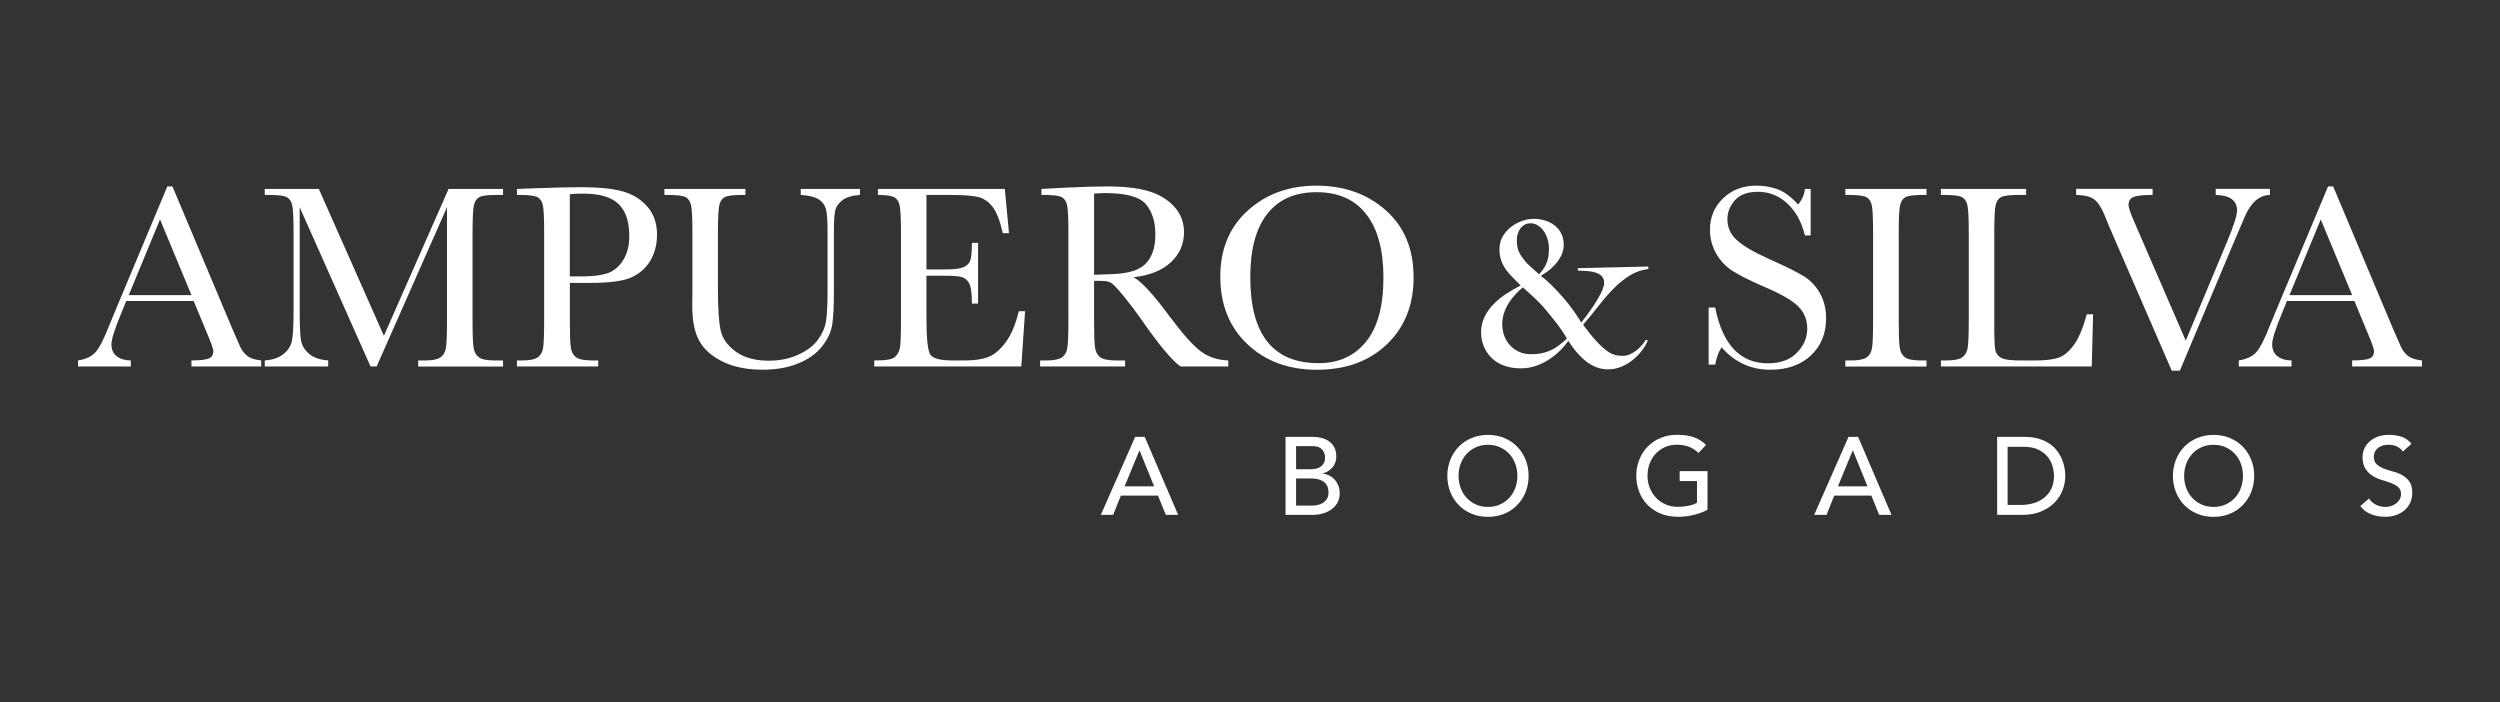
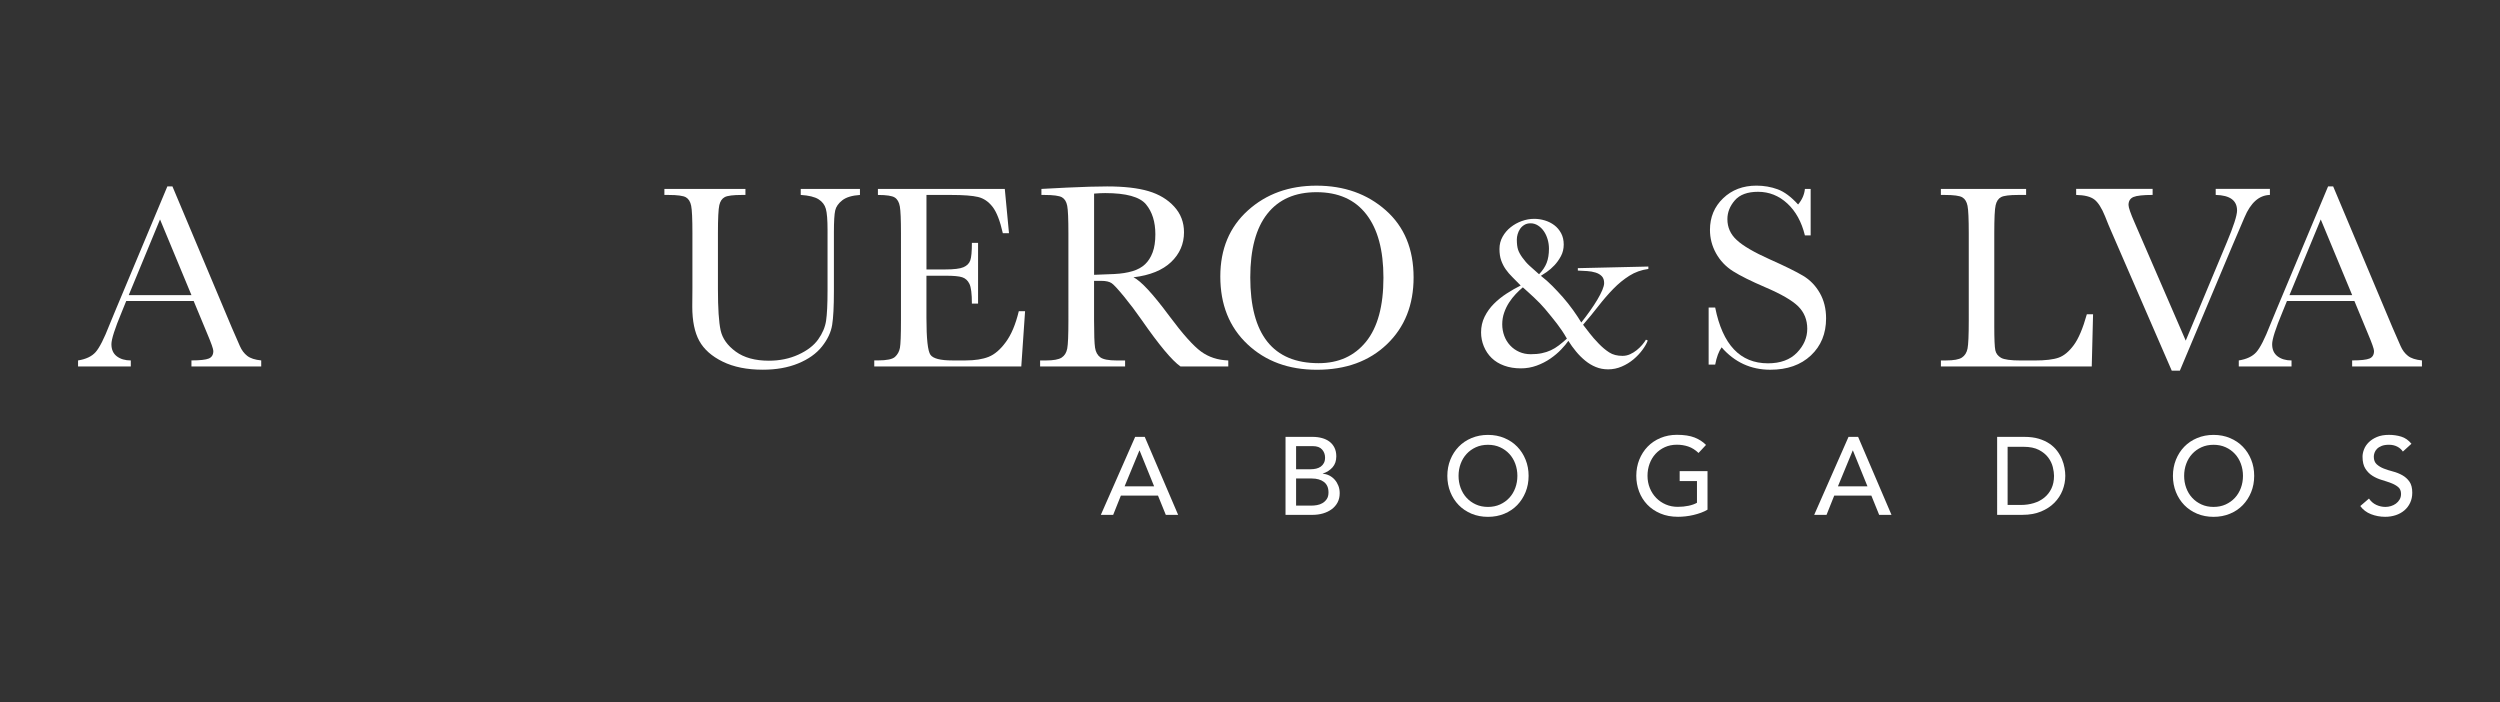
<svg xmlns="http://www.w3.org/2000/svg" version="1.1" id="Capa_1" x="0px" y="0px" viewBox="0 0 911.88 256.23" style="enable-background:new 0 0 911.88 256.23;" xml:space="preserve">
  <rect x="0" y="0" width="911.88" height="256.23" fill="#333333" stroke="none" />
  <style type="text/css">
	.st0{fill:#171F5B;}
	.st1{fill:#FFFFFF;}
</style>
  <g>
    <g>
      <g>
        <path class="st1" d="M70.64,109.79h-24.6l-1.67,4.11c-2.48,5.95-3.73,9.84-3.73,11.65c0,1.94,0.66,3.42,1.98,4.42     c1.32,1,3.02,1.5,5.09,1.5v2.2H28.47v-2.2c2.87-0.45,5-1.46,6.4-3.03c1.4-1.58,3.09-4.9,5.06-9.96c0.16-0.48,0.92-2.32,2.29-5.54     L61.04,68h1.86l21.63,51.43l2.96,6.78c0.67,1.53,1.57,2.73,2.7,3.6c1.13,0.88,2.83,1.43,5.09,1.65v2.2H69.83v-2.2     c3.12,0,5.23-0.23,6.33-0.69c1.1-0.46,1.65-1.38,1.65-2.75c0-0.7-0.73-2.78-2.2-6.26L70.64,109.79z M69.83,107.64l-11.46-27.6     l-11.41,27.6H69.83z" />
-         <path class="st1" d="M140.03,122.49l23.59-53.58h19.87v2.2h-2.39c-3.18,0-5.27,0.26-6.26,0.79c-0.99,0.52-1.65,1.5-1.98,2.94     c-0.33,1.43-0.5,4.84-0.5,10.22v31.76c0,5.1,0.13,8.43,0.38,10.01c0.25,1.57,0.9,2.75,1.93,3.51c1.03,0.76,3.02,1.15,5.95,1.15     h2.87v2.2h-30.95v-2.2h2.29c2.74,0,4.64-0.35,5.71-1.05c1.07-0.7,1.75-1.79,2.05-3.27c0.3-1.48,0.45-4.93,0.45-10.34V75.59     l-25.65,58.07h-2.24l-25.84-58.07v37.92c0,5.19,0.16,8.72,0.48,10.6c0.32,1.88,1.3,3.53,2.96,4.94c1.65,1.42,3.98,2.22,6.97,2.41     v2.2H96.57v-2.2c2.77-0.16,5.02-0.92,6.76-2.27c1.74-1.35,2.79-3.02,3.18-4.99c0.38-1.97,0.57-5.63,0.57-10.98V85.05     c0-5.16-0.15-8.48-0.45-9.98c-0.3-1.5-0.94-2.53-1.91-3.1c-0.97-0.57-3.1-0.86-6.38-0.86h-1.77v-2.2h19.72L140.03,122.49z" />
-         <path class="st1" d="M207.85,103.2v13.61c0,5.1,0.12,8.43,0.36,10.01c0.24,1.57,0.88,2.75,1.93,3.51     c1.05,0.76,3.02,1.15,5.92,1.15h2.15v2.2h-29.66v-2.2h1.72c2.77,0,4.69-0.35,5.75-1.05c1.07-0.7,1.74-1.79,2.03-3.27     c0.29-1.48,0.43-4.93,0.43-10.34V85.05c0-5.16-0.14-8.48-0.43-9.98c-0.29-1.5-0.92-2.53-1.91-3.1c-0.99-0.57-3.12-0.86-6.4-0.86     h-1.19v-2.2l8.12-0.29c6.49-0.22,11.56-0.34,15.19-0.34c6.69,0,11.84,0.52,15.45,1.58c3.61,1.05,6.57,2.91,8.88,5.59     c2.31,2.67,3.46,6.05,3.46,10.13c0,3.53-0.79,6.65-2.36,9.36s-3.84,4.76-6.78,6.16c-2.95,1.4-8.13,2.1-15.54,2.1H207.85z      M207.85,100.81h4.63c3.72,0,6.73-0.37,9.03-1.12c2.29-0.75,4.2-2.32,5.73-4.7c1.53-2.39,2.29-5.33,2.29-8.84     c0-5.35-1.31-9.27-3.94-11.77c-2.63-2.5-6.89-3.75-12.78-3.75c-2.17,0-3.82,0.06-4.97,0.19V100.81z" />
        <path class="st1" d="M292.04,68.91h21.63v2.2c-2.87,0.19-5.01,0.84-6.42,1.93c-1.42,1.1-2.28,2.33-2.6,3.7     c-0.32,1.37-0.48,4.03-0.48,7.97v21.54c0,5.51-0.21,9.6-0.64,12.27c-0.43,2.67-1.67,5.3-3.72,7.88     c-2.05,2.58-4.94,4.63-8.67,6.16c-3.72,1.53-8.02,2.29-12.89,2.29c-5.76,0-10.64-0.98-14.64-2.94c-4-1.96-6.85-4.49-8.55-7.59     c-1.7-3.1-2.55-7.27-2.55-12.49l0.05-6.64V85.05c0-5.16-0.15-8.48-0.45-9.98c-0.3-1.5-0.94-2.53-1.91-3.1     c-0.97-0.57-3.1-0.86-6.38-0.86h-1.48v-2.2h29.56v2.2h-1.29c-3.18,0-5.27,0.26-6.26,0.79c-0.99,0.52-1.65,1.5-1.98,2.94     c-0.33,1.43-0.5,4.84-0.5,10.22v20.39c0,7.07,0.33,12.08,0.98,15.04c0.65,2.96,2.49,5.55,5.52,7.76     c3.02,2.21,7.05,3.32,12.08,3.32c3.95,0,7.54-0.74,10.77-2.22c3.23-1.48,5.64-3.33,7.21-5.54c1.58-2.21,2.54-4.49,2.89-6.83     c0.35-2.34,0.53-6.03,0.53-11.06V83.86c0-3.66-0.21-6.22-0.62-7.69c-0.41-1.46-1.31-2.63-2.67-3.49     c-1.37-0.86-3.53-1.39-6.49-1.58V68.91z" />
        <path class="st1" d="M371.61,113.51h2.29l-1.38,20.15h-53.63v-2.2h1.34c3.22,0,5.29-0.43,6.23-1.29     c0.94-0.86,1.54-1.95,1.79-3.27c0.25-1.32,0.38-4.69,0.38-10.1V85.05c0-4.93-0.14-8.18-0.41-9.74c-0.27-1.56-0.89-2.65-1.86-3.27     c-0.97-0.62-3.02-0.93-6.14-0.93v-2.2h46.28l1.53,16.14h-2.25c-1.02-4.52-2.27-7.73-3.75-9.62c-1.48-1.9-3.24-3.09-5.28-3.58     c-2.04-0.49-5.32-0.74-9.84-0.74h-8.98v27.17h6.88c3.15,0,5.36-0.27,6.61-0.81c1.26-0.54,2.08-1.36,2.48-2.46     c0.4-1.1,0.6-3.24,0.6-6.42h2.25v22.16h-2.25c0-3.6-0.3-6.01-0.91-7.24c-0.6-1.22-1.49-2.02-2.65-2.39     c-1.16-0.37-3.13-0.55-5.9-0.55h-7.12v15.33c0,7.67,0.49,12.19,1.48,13.54c0.99,1.35,3.64,2.03,7.97,2.03h4.83     c3.41,0,6.21-0.44,8.4-1.31c2.2-0.88,4.29-2.67,6.28-5.4C368.89,122.04,370.46,118.29,371.61,113.51z" />
        <path class="st1" d="M448.02,133.67h-17.43c-3.09-2.16-7.82-7.83-14.19-17c-2.04-2.93-4.15-5.74-6.35-8.43     c-2.2-2.69-3.71-4.33-4.54-4.92c-0.83-0.59-2.12-0.88-3.87-0.88h-2.58v14.37c0,5.1,0.12,8.43,0.36,10.01     c0.24,1.57,0.88,2.75,1.91,3.51c1.03,0.76,3.02,1.15,5.95,1.15h3.1v2.2h-31v-2.2h2.1c2.77,0,4.69-0.35,5.76-1.05     c1.07-0.7,1.74-1.79,2.03-3.27c0.29-1.48,0.43-4.93,0.43-10.34V85.05c0-5.16-0.14-8.48-0.43-9.98c-0.29-1.5-0.92-2.53-1.91-3.1     c-0.99-0.57-3.12-0.86-6.4-0.86h-1.1v-2.2l9.27-0.48c6.18-0.29,11.08-0.43,14.71-0.43c6.18,0,11.2,0.57,15.07,1.72     c3.87,1.15,7,3.02,9.38,5.64c2.39,2.61,3.58,5.73,3.58,9.36c0,4.24-1.56,7.85-4.68,10.84c-3.12,2.99-7.71,4.86-13.75,5.59     c2.71,1.31,7.07,6.02,13.09,14.14c4.9,6.59,8.76,10.9,11.56,12.94c2.8,2.04,6.11,3.12,9.93,3.25V133.67z M399.07,100.24     c2.39-0.06,4.86-0.16,7.4-0.29c2.55-0.13,4.76-0.48,6.64-1.05c1.88-0.57,3.4-1.41,4.56-2.51c1.16-1.1,2.08-2.54,2.75-4.32     c0.67-1.78,1-3.98,1-6.59c0-4.55-1.14-8.2-3.41-10.94c-2.28-2.74-7.24-4.11-14.88-4.11c-1.18,0-2.53,0.06-4.06,0.19V100.24z" />
        <path class="st1" d="M445.11,100.86c0-10,3.34-18.02,10.03-24.07c6.69-6.05,15.03-9.07,25.03-9.07c10.09,0,18.52,2.99,25.29,8.98     c6.77,5.99,10.15,14.15,10.15,24.5c0,10.03-3.24,18.15-9.72,24.36c-6.48,6.21-15,9.31-25.57,9.31c-10.28,0-18.72-3.1-25.31-9.31     C448.4,119.34,445.11,111.11,445.11,100.86z M456.04,101.19c0,10.41,2.08,18.23,6.23,23.45c4.16,5.22,10.39,7.83,18.7,7.83     c7.29,0,13.05-2.61,17.29-7.83c4.23-5.22,6.35-13,6.35-23.35c0-10.06-2.08-17.77-6.26-23.14c-4.17-5.37-10.22-8.05-18.15-8.05     c-7.8,0-13.78,2.62-17.93,7.86C458.12,83.2,456.04,90.94,456.04,101.19z" />
        <path class="st1" d="M623.23,133v-20.82h2.39c2.7,13.56,9.12,20.34,19.25,20.34c4.55,0,8.08-1.3,10.58-3.89     c2.5-2.59,3.75-5.5,3.75-8.72c0-3.25-1.1-5.97-3.3-8.17c-2.2-2.16-6.21-4.49-12.03-6.97c-5.19-2.23-9.11-4.18-11.75-5.85     c-2.64-1.67-4.7-3.85-6.19-6.52c-1.48-2.67-2.22-5.52-2.22-8.55c0-4.61,1.6-8.46,4.8-11.53c3.2-3.07,7.25-4.61,12.16-4.61     c2.74,0,5.32,0.45,7.74,1.34c2.42,0.89,4.9,2.74,7.45,5.54c1.46-1.75,2.29-3.65,2.48-5.68h2.1v16.95h-2.1     c-1.21-4.93-3.35-8.82-6.42-11.65c-3.07-2.83-6.63-4.25-10.67-4.25c-3.85,0-6.68,1.04-8.48,3.13c-1.8,2.08-2.7,4.37-2.7,6.85     c0,2.99,1.13,5.52,3.39,7.59c2.23,2.1,6.26,4.46,12.08,7.07c5.57,2.48,9.62,4.48,12.15,5.99c2.53,1.51,4.56,3.61,6.09,6.28     c1.53,2.67,2.29,5.76,2.29,9.27c0,5.54-1.85,10.04-5.54,13.51c-3.69,3.47-8.63,5.21-14.8,5.21c-7.1,0-13.02-2.72-17.77-8.17     c-1.05,1.5-1.83,3.6-2.34,6.3H623.23z" />
-         <path class="st1" d="M673.09,71.11v-2.2h29.61v2.2h-1.39c-3.18,0-5.27,0.26-6.26,0.79c-0.99,0.52-1.65,1.5-1.98,2.94     c-0.34,1.43-0.5,4.84-0.5,10.22v31.76c0,5.1,0.12,8.43,0.36,10.01c0.24,1.57,0.88,2.75,1.91,3.51c1.03,0.76,3.02,1.15,5.95,1.15     h1.91v2.2h-29.61v-2.2H675c2.77,0,4.69-0.35,5.75-1.05c1.07-0.7,1.74-1.79,2.03-3.27c0.29-1.48,0.43-4.93,0.43-10.34V85.05     c0-5.16-0.14-8.48-0.43-9.98c-0.29-1.5-0.92-2.53-1.91-3.1c-0.99-0.57-3.12-0.86-6.4-0.86H673.09z" />
        <path class="st1" d="M763.45,114.61l-0.48,19.06h-55.02v-2.2h1.91c2.77,0,4.69-0.35,5.75-1.05c1.07-0.7,1.75-1.79,2.05-3.27     c0.3-1.48,0.45-4.93,0.45-10.34V85.05c0-5.16-0.15-8.48-0.45-9.98c-0.3-1.5-0.94-2.53-1.91-3.1c-0.97-0.57-3.1-0.86-6.38-0.86     h-1.43v-2.2h31.09v2.2h-2.87c-3.18,0-5.27,0.26-6.26,0.79c-0.99,0.52-1.65,1.5-1.98,2.94c-0.34,1.43-0.5,4.84-0.5,10.22v33.91     c0,4.68,0.13,7.61,0.38,8.79c0.25,1.18,0.95,2.09,2.08,2.75c1.13,0.65,3.56,0.98,7.28,0.98h4.92c3.98,0,6.93-0.35,8.86-1.05     c1.93-0.7,3.76-2.23,5.49-4.58c1.74-2.36,3.32-6.1,4.75-11.22H763.45z" />
        <path class="st1" d="M795.11,135.2h-2.96L769.8,83.71c-0.42-0.92-1.07-2.51-1.96-4.78c-1.24-3.06-2.55-5.11-3.92-6.16     c-1.37-1.05-3.58-1.61-6.64-1.67v-2.2h27.89v2.2c-3.47,0-5.8,0.26-7,0.76c-1.19,0.51-1.79,1.48-1.79,2.91     c0,0.92,0.75,3.09,2.25,6.5l18.62,42.98l14.95-35.77c2.51-5.98,3.77-9.89,3.77-11.7c0-3.66-2.59-5.56-7.79-5.68v-2.2h19.77v2.2     c-2.01,0.06-3.77,0.78-5.3,2.15c-1.53,1.37-2.85,3.38-3.96,6.02l-4.35,10.17L795.11,135.2z" />
        <path class="st1" d="M858.77,109.79h-24.6l-1.67,4.11c-2.48,5.95-3.73,9.84-3.73,11.65c0,1.94,0.66,3.42,1.98,4.42     s3.02,1.5,5.09,1.5v2.2H816.6v-2.2c2.87-0.45,5-1.46,6.4-3.03c1.4-1.58,3.09-4.9,5.06-9.96c0.16-0.48,0.92-2.32,2.29-5.54     L849.17,68h1.86l21.63,51.43l2.96,6.78c0.67,1.53,1.57,2.73,2.7,3.6c1.13,0.88,2.83,1.43,5.09,1.65v2.2h-25.46v-2.2     c3.12,0,5.23-0.23,6.33-0.69c1.1-0.46,1.65-1.38,1.65-2.75c0-0.7-0.73-2.78-2.2-6.26L858.77,109.79z M857.96,107.64l-11.46-27.6     l-11.41,27.6H857.96z" />
      </g>
      <g>
        <path class="st1" d="M594.31,100.58c-2.06,1.3-4.02,2.9-5.86,4.79c-1.84,1.89-3.65,3.98-5.42,6.26c-1.77,2.28-3.64,4.56-5.6,6.82     c0.69,0.88,1.47,1.9,2.36,3.06c0.88,1.16,1.99,2.42,3.32,3.8c1.28,1.33,2.57,2.41,3.87,3.24c1.3,0.84,2.91,1.25,4.83,1.25     c0.98,0,1.9-0.2,2.76-0.59c0.86-0.39,1.66-0.88,2.4-1.47c0.74-0.59,1.4-1.23,1.99-1.92c0.59-0.69,1.06-1.33,1.4-1.92l0.66,0.29     c-0.34,0.98-0.97,2.1-1.88,3.35c-0.91,1.25-2,2.42-3.28,3.5c-1.28,1.08-2.72,1.97-4.31,2.65c-1.6,0.69-3.26,1.03-4.97,1.03     c-1.62,0-3.12-0.28-4.5-0.85c-1.38-0.56-2.67-1.34-3.87-2.32c-1.2-0.98-2.32-2.1-3.35-3.35c-1.03-1.25-1.97-2.54-2.8-3.87     c-0.64,0.93-1.52,1.99-2.65,3.17c-1.13,1.18-2.44,2.29-3.94,3.32c-1.5,1.03-3.16,1.88-4.97,2.54c-1.82,0.66-3.73,1-5.75,1     c-2.26,0-4.3-0.33-6.12-1c-1.82-0.66-3.34-1.6-4.57-2.8c-1.23-1.2-2.17-2.62-2.84-4.24c-0.66-1.62-1-3.32-1-5.08     c0-2.06,0.43-3.97,1.29-5.71c0.86-1.74,1.99-3.32,3.39-4.72c1.4-1.4,2.96-2.65,4.68-3.76c1.72-1.11,3.41-2.08,5.09-2.91     c-1.08-1.13-2.09-2.15-3.02-3.06c-0.93-0.91-1.74-1.85-2.43-2.84c-0.69-0.98-1.24-2.06-1.66-3.24c-0.42-1.18-0.63-2.58-0.63-4.2     c0-1.62,0.38-3.11,1.14-4.46c0.76-1.35,1.74-2.51,2.95-3.46c1.2-0.96,2.55-1.71,4.05-2.25c1.5-0.54,3.01-0.81,4.53-0.81     c1.33,0,2.63,0.2,3.91,0.59c1.28,0.39,2.42,0.97,3.43,1.73c1.01,0.76,1.83,1.73,2.47,2.91c0.64,1.18,0.96,2.55,0.96,4.13     c0,1.57-0.34,3-1.03,4.27c-0.69,1.28-1.49,2.4-2.4,3.35c-0.91,0.96-1.83,1.76-2.76,2.4c-0.93,0.64-1.65,1.1-2.14,1.4     c1.52,1.18,2.92,2.42,4.2,3.72c1.28,1.3,2.53,2.64,3.76,4.02c1.37,1.57,2.64,3.17,3.8,4.79c1.15,1.62,2.15,3.12,2.98,4.5     c1.13-1.42,2.2-2.85,3.21-4.28c1.01-1.42,1.89-2.77,2.65-4.05c0.76-1.28,1.36-2.44,1.81-3.5c0.44-1.06,0.66-1.9,0.66-2.54     c0-1.08-0.28-1.92-0.85-2.51c-0.57-0.59-1.31-1.03-2.25-1.33c-0.93-0.29-1.97-0.48-3.1-0.55c-1.13-0.07-2.26-0.13-3.39-0.18     v-0.88l25.72-0.59v0.88C598.68,98.45,596.37,99.27,594.31,100.58z M569.7,120.55c-0.59-0.86-1.19-1.7-1.81-2.51     c-0.61-0.81-1.28-1.65-1.99-2.51c-0.71-0.86-1.51-1.83-2.4-2.91c-0.49-0.59-1.09-1.25-1.81-1.99c-0.71-0.74-1.45-1.46-2.21-2.17     c-0.76-0.71-1.5-1.39-2.21-2.03c-0.71-0.64-1.32-1.18-1.81-1.62c-0.84,0.69-1.7,1.5-2.58,2.43c-0.88,0.93-1.7,1.97-2.43,3.09     c-0.74,1.13-1.34,2.37-1.81,3.72c-0.47,1.35-0.7,2.76-0.7,4.24c0,1.47,0.25,2.87,0.74,4.2c0.49,1.33,1.2,2.49,2.14,3.5     c0.93,1.01,2.04,1.79,3.32,2.36c1.28,0.57,2.68,0.85,4.2,0.85c1.52,0,2.87-0.12,4.05-0.37c1.18-0.24,2.27-0.6,3.28-1.07     c1.01-0.47,1.98-1.06,2.91-1.77c0.93-0.71,1.92-1.54,2.95-2.47C570.9,122.4,570.28,121.41,569.7,120.55z M564.5,87.31     c-0.32-1.1-0.77-2.09-1.36-2.95c-0.59-0.86-1.3-1.56-2.14-2.1c-0.84-0.54-1.74-0.81-2.73-0.81c-0.88,0-1.65,0.2-2.28,0.59     c-0.64,0.39-1.16,0.88-1.55,1.47c-0.39,0.59-0.69,1.23-0.88,1.92c-0.2,0.69-0.29,1.33-0.29,1.92c0,1.57,0.15,2.8,0.44,3.69     c0.29,0.88,0.81,1.84,1.55,2.87c0.84,1.18,1.73,2.2,2.69,3.06c0.96,0.86,2.1,1.88,3.43,3.06c1.28-1.33,2.2-2.7,2.76-4.13     c0.56-1.42,0.85-3.17,0.85-5.23C564.98,89.53,564.82,88.41,564.5,87.31z" />
      </g>
    </g>
    <g>
      <path class="st1" d="M414.05,159.35h3.5l12.18,28.45h-4.5l-2.85-7.03h-13.54l-2.81,7.03h-4.5L414.05,159.35z M420.97,177.39    l-5.3-13.06h-0.08l-5.39,13.06H420.97z" />
      <path class="st1" d="M468.9,159.35h9.88c1.23,0,2.38,0.15,3.44,0.44c1.06,0.29,1.97,0.73,2.73,1.31c0.76,0.58,1.37,1.31,1.81,2.21    c0.44,0.9,0.66,1.95,0.66,3.15c0,1.64-0.46,2.97-1.37,4c-0.91,1.03-2.09,1.79-3.54,2.27v0.08c0.86,0.05,1.66,0.28,2.41,0.66    c0.75,0.39,1.4,0.9,1.95,1.53c0.55,0.63,0.98,1.36,1.31,2.19c0.32,0.83,0.48,1.73,0.48,2.69c0,1.29-0.26,2.42-0.78,3.4    c-0.52,0.98-1.24,1.8-2.15,2.47c-0.91,0.67-1.97,1.18-3.17,1.53c-1.21,0.35-2.51,0.52-3.9,0.52h-9.76V159.35z M472.75,171.16h5.26    c0.72,0,1.41-0.07,2.05-0.22c0.64-0.15,1.21-0.4,1.69-0.74c0.48-0.35,0.86-0.79,1.15-1.33c0.28-0.54,0.42-1.19,0.42-1.97    c0-1.13-0.36-2.1-1.08-2.93c-0.72-0.83-1.86-1.25-3.42-1.25h-6.07V171.16z M472.75,184.42h5.67c0.59,0,1.24-0.06,1.95-0.18    c0.71-0.12,1.37-0.36,1.99-0.72c0.62-0.36,1.14-0.85,1.57-1.47s0.64-1.43,0.64-2.45c0-1.69-0.55-2.95-1.65-3.8    c-1.1-0.84-2.59-1.27-4.46-1.27h-5.71V184.42z" />
      <path class="st1" d="M542.74,188.52c-2.17,0-4.17-0.38-5.99-1.14c-1.82-0.76-3.38-1.81-4.68-3.15c-1.3-1.34-2.32-2.92-3.05-4.74    s-1.1-3.79-1.1-5.91c0-2.12,0.37-4.08,1.1-5.91c0.74-1.82,1.75-3.4,3.05-4.74c1.3-1.34,2.86-2.39,4.68-3.15    c1.82-0.76,3.82-1.15,5.99-1.15c2.17,0,4.17,0.38,5.99,1.15c1.82,0.76,3.38,1.81,4.68,3.15c1.3,1.34,2.32,2.92,3.05,4.74    c0.74,1.82,1.1,3.79,1.1,5.91c0,2.12-0.37,4.09-1.1,5.91c-0.74,1.82-1.76,3.4-3.05,4.74c-1.3,1.34-2.86,2.39-4.68,3.15    C546.91,188.14,544.91,188.52,542.74,188.52z M542.74,184.9c1.63,0,3.11-0.3,4.42-0.9c1.31-0.6,2.44-1.41,3.38-2.43    c0.94-1.02,1.66-2.22,2.17-3.6c0.51-1.38,0.76-2.85,0.76-4.4c0-1.55-0.26-3.02-0.76-4.4c-0.51-1.38-1.23-2.58-2.17-3.6    c-0.94-1.02-2.06-1.83-3.38-2.43c-1.31-0.6-2.79-0.9-4.42-0.9s-3.11,0.3-4.42,0.9c-1.31,0.6-2.44,1.41-3.38,2.43    c-0.94,1.02-1.66,2.22-2.17,3.6c-0.51,1.38-0.76,2.85-0.76,4.4c0,1.55,0.25,3.02,0.76,4.4c0.51,1.38,1.23,2.58,2.17,3.6    c0.94,1.02,2.06,1.83,3.38,2.43C539.64,184.6,541.11,184.9,542.74,184.9z" />
      <path class="st1" d="M622.82,171.88v14.02c-0.7,0.43-1.49,0.8-2.37,1.12c-0.88,0.32-1.8,0.6-2.75,0.82    c-0.95,0.23-1.92,0.39-2.89,0.5c-0.98,0.11-1.9,0.16-2.75,0.16c-2.41,0-4.56-0.4-6.45-1.21c-1.89-0.8-3.48-1.89-4.78-3.25    c-1.3-1.37-2.29-2.95-2.97-4.76c-0.68-1.81-1.02-3.72-1.02-5.73c0-2.12,0.37-4.08,1.1-5.91c0.74-1.82,1.75-3.4,3.05-4.74    c1.3-1.34,2.86-2.39,4.68-3.15c1.82-0.76,3.82-1.15,5.99-1.15c2.63,0,4.77,0.33,6.43,0.98c1.66,0.66,3.05,1.56,4.18,2.71    l-2.73,2.93c-1.18-1.12-2.42-1.91-3.74-2.35c-1.31-0.44-2.69-0.66-4.14-0.66c-1.63,0-3.11,0.3-4.42,0.9    c-1.31,0.6-2.44,1.41-3.38,2.43c-0.94,1.02-1.66,2.22-2.17,3.6c-0.51,1.38-0.76,2.85-0.76,4.4c0,1.61,0.28,3.1,0.84,4.48    c0.56,1.38,1.34,2.58,2.33,3.6c0.99,1.02,2.16,1.81,3.5,2.39c1.34,0.58,2.8,0.86,4.38,0.86c1.37,0,2.66-0.13,3.88-0.38    c1.22-0.25,2.26-0.62,3.11-1.1v-7.92h-6.31v-3.62H622.82z" />
      <path class="st1" d="M674.25,159.35h3.5l12.18,28.45h-4.5l-2.85-7.03h-13.54l-2.81,7.03h-4.5L674.25,159.35z M681.16,177.39    l-5.3-13.06h-0.08l-5.39,13.06H681.16z" />
      <path class="st1" d="M728.45,159.35h9.93c2.01,0,3.77,0.23,5.28,0.68c1.51,0.46,2.83,1.07,3.94,1.83    c1.11,0.76,2.04,1.64,2.77,2.63c0.74,0.99,1.32,2.01,1.75,3.05c0.43,1.05,0.74,2.09,0.92,3.13c0.19,1.04,0.28,2.01,0.28,2.89    c0,1.82-0.34,3.58-1,5.28c-0.67,1.7-1.66,3.21-2.97,4.54c-1.31,1.33-2.94,2.39-4.88,3.2c-1.94,0.8-4.19,1.21-6.73,1.21h-9.28    V159.35z M732.3,184.18h4.86c1.63,0,3.18-0.22,4.64-0.66c1.46-0.44,2.74-1.1,3.84-1.99c1.1-0.88,1.97-1.99,2.61-3.32    c0.64-1.33,0.96-2.87,0.96-4.64c0-0.91-0.15-1.97-0.44-3.19c-0.3-1.22-0.85-2.38-1.67-3.48c-0.82-1.1-1.95-2.03-3.4-2.79    c-1.45-0.76-3.32-1.14-5.63-1.14h-5.79V184.18z" />
      <path class="st1" d="M807.4,188.52c-2.17,0-4.17-0.38-5.99-1.14c-1.82-0.76-3.38-1.81-4.68-3.15c-1.3-1.34-2.32-2.92-3.05-4.74    s-1.1-3.79-1.1-5.91c0-2.12,0.37-4.08,1.1-5.91c0.74-1.82,1.75-3.4,3.05-4.74c1.3-1.34,2.86-2.39,4.68-3.15    c1.82-0.76,3.82-1.15,5.99-1.15s4.17,0.38,5.99,1.15c1.82,0.76,3.38,1.81,4.68,3.15c1.3,1.34,2.32,2.92,3.05,4.74    c0.74,1.82,1.1,3.79,1.1,5.91c0,2.12-0.37,4.09-1.1,5.91c-0.74,1.82-1.76,3.4-3.05,4.74c-1.3,1.34-2.86,2.39-4.68,3.15    C811.56,188.14,809.57,188.52,807.4,188.52z M807.4,184.9c1.63,0,3.11-0.3,4.42-0.9c1.31-0.6,2.44-1.41,3.38-2.43    c0.94-1.02,1.66-2.22,2.17-3.6c0.51-1.38,0.76-2.85,0.76-4.4c0-1.55-0.26-3.02-0.76-4.4c-0.51-1.38-1.23-2.58-2.17-3.6    c-0.94-1.02-2.06-1.83-3.38-2.43c-1.31-0.6-2.79-0.9-4.42-0.9s-3.11,0.3-4.42,0.9c-1.31,0.6-2.44,1.41-3.38,2.43    c-0.94,1.02-1.66,2.22-2.17,3.6c-0.51,1.38-0.76,2.85-0.76,4.4c0,1.55,0.25,3.02,0.76,4.4c0.51,1.38,1.23,2.58,2.17,3.6    c0.94,1.02,2.06,1.83,3.38,2.43C804.29,184.6,805.76,184.9,807.4,184.9z" />
      <path class="st1" d="M864.09,181.85c0.7,1.04,1.59,1.81,2.67,2.31c1.08,0.5,2.2,0.74,3.35,0.74c0.64,0,1.3-0.1,1.97-0.3    s1.28-0.5,1.83-0.9c0.55-0.4,1-0.9,1.35-1.49c0.35-0.59,0.52-1.27,0.52-2.05c0-1.1-0.35-1.94-1.05-2.51    c-0.7-0.58-1.56-1.06-2.59-1.45c-1.03-0.39-2.16-0.76-3.38-1.13c-1.22-0.36-2.35-0.86-3.38-1.51c-1.03-0.64-1.9-1.51-2.59-2.59    c-0.7-1.08-1.05-2.55-1.05-4.4c0-0.83,0.18-1.71,0.54-2.65c0.36-0.94,0.93-1.8,1.71-2.57c0.78-0.78,1.77-1.43,2.99-1.95    c1.22-0.52,2.68-0.78,4.4-0.78c1.55,0,3.04,0.21,4.46,0.64c1.42,0.43,2.67,1.3,3.74,2.61l-3.13,2.85    c-0.48-0.75-1.17-1.35-2.05-1.81c-0.88-0.45-1.89-0.68-3.01-0.68c-1.07,0-1.96,0.14-2.67,0.42c-0.71,0.28-1.28,0.64-1.71,1.08    c-0.43,0.44-0.73,0.92-0.9,1.43c-0.17,0.51-0.26,0.98-0.26,1.41c0,1.21,0.35,2.13,1.05,2.77c0.7,0.64,1.56,1.17,2.59,1.57    c1.03,0.4,2.16,0.76,3.38,1.08c1.22,0.32,2.34,0.77,3.38,1.35c1.03,0.58,1.9,1.35,2.59,2.33c0.7,0.98,1.04,2.33,1.04,4.04    c0,1.37-0.26,2.6-0.78,3.7c-0.52,1.1-1.23,2.02-2.11,2.77s-1.93,1.33-3.13,1.73c-1.21,0.4-2.49,0.6-3.86,0.6    c-1.82,0-3.55-0.32-5.18-0.96c-1.64-0.64-2.93-1.63-3.9-2.97L864.09,181.85z" />
    </g>
  </g>
</svg>